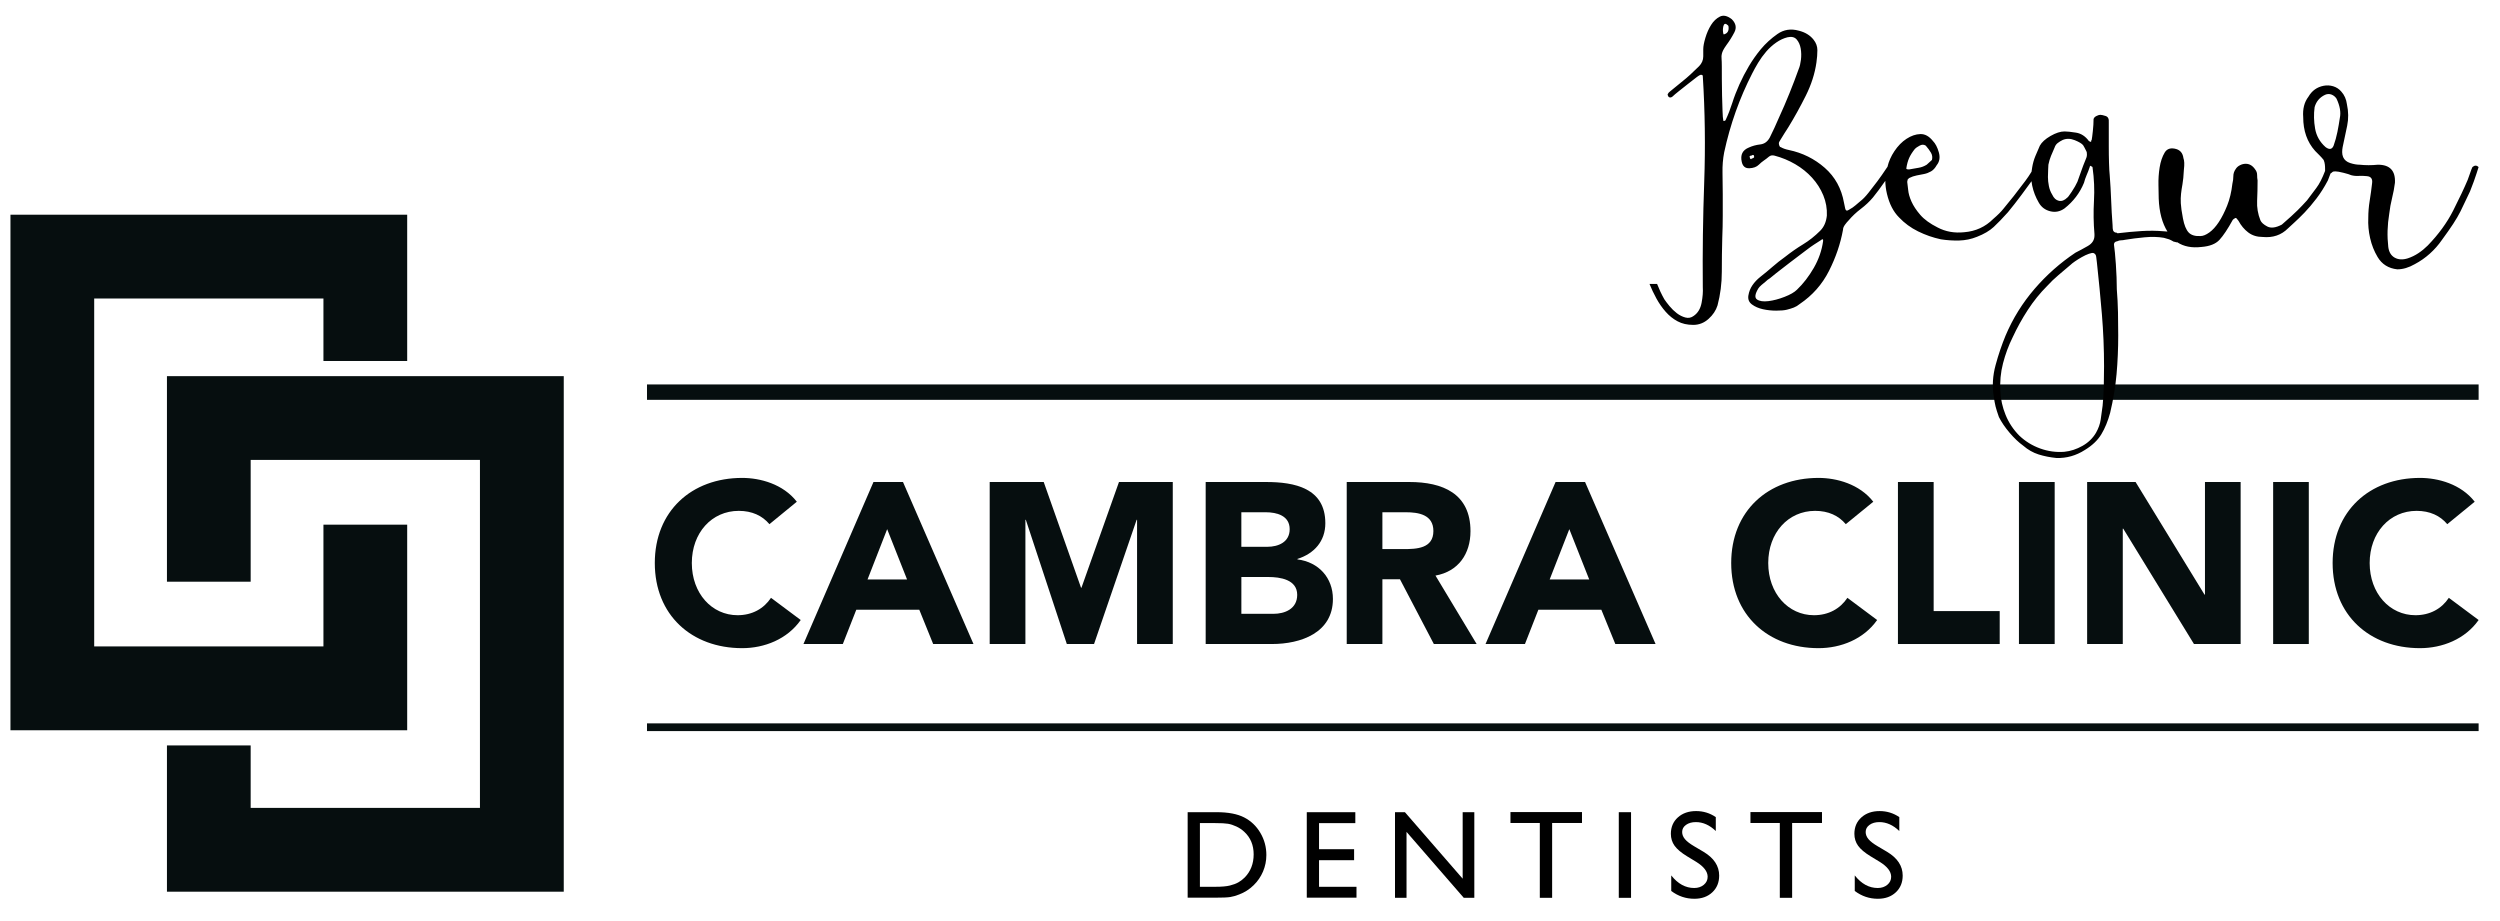
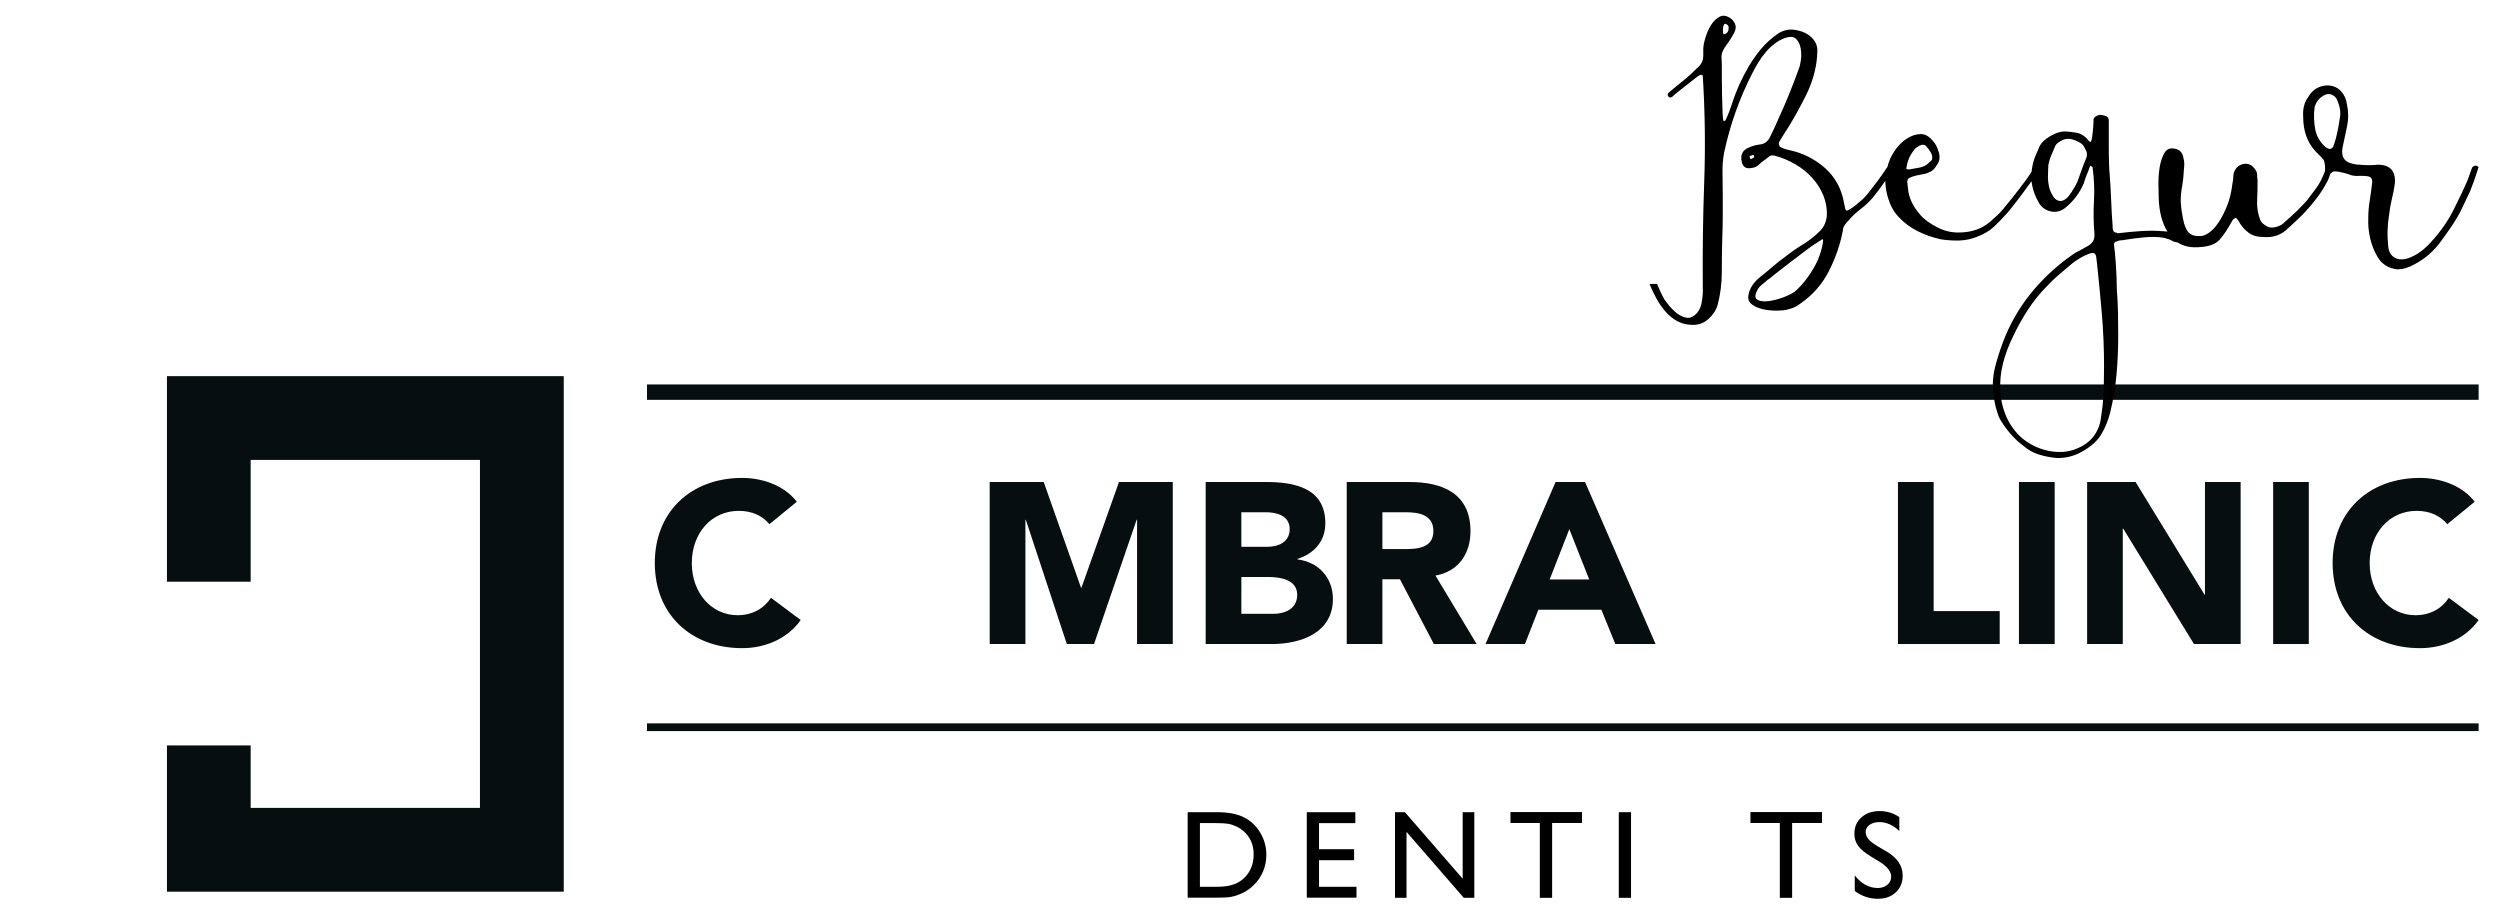
<svg xmlns="http://www.w3.org/2000/svg" version="1.1" id="Capa_1" x="0px" y="0px" width="239px" height="88px" viewBox="0 0 239 88" enable-background="new 0 0 239 88" xml:space="preserve">
  <g>
-     <polygon fill="#060E0F" points="38.927,50.158 38.927,69.813 1,69.813 1,45.168 1,20.526 19.966,20.526 38.927,20.526    38.927,34.51 30.921,34.51 30.921,28.537 19.966,28.537 9.005,28.537 9.005,45.168 9.005,61.798 30.921,61.798 30.921,50.158  " />
    <polygon fill="#060E0F" points="15.96,55.611 15.96,35.96 53.895,35.96 53.895,85.246 15.96,85.246 15.96,71.263 23.964,71.263    23.964,77.234 45.883,77.234 45.883,43.967 23.964,43.967 23.964,55.611  " />
  </g>
  <rect x="61.853" y="36.753" fill="#060E0F" width="175.103" height="1.471" />
  <path fill-rule="evenodd" clip-rule="evenodd" fill="#060E0F" d="M76.176,47.965c-1.31-1.688-3.495-2.277-5.223-2.277  c-4.835,0-8.354,3.172-8.354,8.137c0,4.969,3.519,8.139,8.354,8.139c2.12,0,4.306-0.852,5.596-2.691l-2.841-2.121  c-0.7,1.051-1.813,1.662-3.193,1.662c-2.473,0-4.377-2.098-4.377-4.988c0-2.887,1.904-4.988,4.488-4.988  c1.269,0,2.252,0.461,2.931,1.273L76.176,47.965z" />
-   <path fill-rule="evenodd" clip-rule="evenodd" fill="#060E0F" d="M86.716,55.4h-3.781l1.878-4.813L86.716,55.4z M76.811,61.568  h3.763l1.288-3.279h6.021l1.328,3.279h3.854L86.326,46.08h-2.822L76.811,61.568z" />
  <polygon fill-rule="evenodd" clip-rule="evenodd" fill="#060E0F" points="94.615,61.568 98.029,61.568 98.029,49.693 98.07,49.693   101.988,61.568 104.591,61.568 108.662,49.693 108.703,49.693 108.703,61.568 112.117,61.568 112.117,46.08 106.974,46.08   103.387,56.188 103.347,56.188 99.779,46.08 94.615,46.08 " />
  <path fill-rule="evenodd" clip-rule="evenodd" fill="#060E0F" d="M118.674,55.162h2.584c1.116,0,2.755,0.238,2.755,1.705  c0,1.355-1.2,1.814-2.271,1.814h-3.067V55.162z M118.674,48.971h2.319c1.076,0,2.3,0.328,2.3,1.617c0,1.248-1.095,1.686-2.142,1.686  h-2.478V48.971z M115.263,61.568h6.341c2.761,0,5.823-1.072,5.823-4.307c0-2.016-1.354-3.525-3.391-3.783v-0.045  c1.598-0.506,2.666-1.688,2.666-3.414c0-3.369-2.953-3.939-5.668-3.939h-5.771V61.568z" />
  <path fill-rule="evenodd" clip-rule="evenodd" fill="#060E0F" d="M132.157,48.971h2.231c1.248,0,2.644,0.238,2.644,1.793  c0,1.684-1.616,1.729-2.86,1.729h-2.015V48.971z M128.747,61.568h3.41v-6.189h1.681l3.239,6.189h4.091l-3.936-6.543  c2.187-0.391,3.347-2.074,3.347-4.242c0-3.609-2.67-4.703-5.838-4.703h-5.994V61.568z" />
  <path fill-rule="evenodd" clip-rule="evenodd" fill="#060E0F" d="M151.93,55.4h-3.783l1.879-4.813L151.93,55.4z M142.017,61.568  h3.768l1.284-3.279h6.019l1.336,3.279h3.848l-6.74-15.488h-2.818L142.017,61.568z" />
-   <path fill-rule="evenodd" clip-rule="evenodd" fill="#060E0F" d="M179.086,47.965c-1.314-1.688-3.505-2.277-5.233-2.277  c-4.835,0-8.35,3.172-8.35,8.137c0,4.969,3.515,8.139,8.35,8.139c2.125,0,4.312-0.852,5.602-2.691l-2.842-2.121  c-0.7,1.051-1.813,1.662-3.198,1.662c-2.468,0-4.372-2.098-4.372-4.988c0-2.887,1.904-4.988,4.483-4.988  c1.273,0,2.25,0.461,2.931,1.273L179.086,47.965z" />
  <polygon fill-rule="evenodd" clip-rule="evenodd" fill="#060E0F" points="181.443,61.568 191.172,61.568 191.172,58.42   184.857,58.42 184.857,46.08 181.443,46.08 " />
  <rect x="193.011" y="46.08" fill-rule="evenodd" clip-rule="evenodd" fill="#060E0F" width="3.416" height="15.488" />
  <polygon fill-rule="evenodd" clip-rule="evenodd" fill="#060E0F" points="199.53,61.568 202.938,61.568 202.938,50.543   202.983,50.543 209.743,61.568 214.205,61.568 214.205,46.08 210.795,46.08 210.795,56.844 210.75,56.844 204.162,46.08   199.53,46.08 " />
  <rect x="217.313" y="46.08" fill-rule="evenodd" clip-rule="evenodd" fill="#060E0F" width="3.408" height="15.488" />
  <path fill-rule="evenodd" clip-rule="evenodd" fill="#060E0F" d="M236.582,47.965c-1.314-1.688-3.499-2.277-5.229-2.277  c-4.835,0-8.354,3.172-8.354,8.137c0,4.969,3.519,8.139,8.354,8.139c2.121,0,4.313-0.852,5.603-2.691l-2.847-2.121  c-0.694,1.051-1.813,1.662-3.193,1.662c-2.468,0-4.376-2.098-4.376-4.988c0-2.887,1.908-4.988,4.487-4.988  c1.269,0,2.251,0.461,2.932,1.273L236.582,47.965z" />
  <rect x="61.853" y="69.154" fill="#060E0F" width="175.103" height="0.738" />
  <g>
    <path d="M236.364,15.971c-0.06,0.122-0.135,0.319-0.227,0.592c-0.091,0.272-0.166,0.483-0.227,0.636   c-0.333,0.789-0.796,1.766-1.386,2.932c-0.591,1.166-1.402,2.279-2.432,3.34c-0.273,0.273-0.568,0.516-0.887,0.727   c-0.317,0.213-0.659,0.38-1.023,0.5c-0.483,0.152-0.9,0.129-1.25-0.067c-0.348-0.197-0.551-0.538-0.613-1.022   c-0.119-1.03-0.089-2.091,0.093-3.182c0.06-0.515,0.15-1.015,0.271-1.5c0.121-0.484,0.212-0.969,0.273-1.453   c0.06-1.152-0.481-1.728-1.625-1.728c-0.601,0.061-1.186,0.061-1.756,0c-0.269,0-0.57-0.053-0.899-0.159   c-0.329-0.105-0.554-0.295-0.674-0.568c-0.062-0.151-0.091-0.311-0.091-0.477s0.015-0.325,0.046-0.479   c0.149-0.695,0.295-1.378,0.432-2.044c0.136-0.667,0.129-1.349-0.023-2.046c-0.061-0.484-0.242-0.893-0.545-1.227   c-0.211-0.242-0.469-0.409-0.772-0.5c-0.303-0.09-0.606-0.105-0.91-0.045c-0.635,0.121-1.119,0.471-1.453,1.045   c-0.394,0.516-0.56,1.166-0.5,1.953c0,1.304,0.379,2.381,1.137,3.227c0.152,0.153,0.295,0.297,0.431,0.434   c0.137,0.137,0.266,0.281,0.386,0.432c0.063,0.151,0.1,0.295,0.114,0.432c0.017,0.137,0.023,0.279,0.023,0.432v0.184   c-0.265,0.696-0.544,1.246-0.84,1.635c-0.35,0.453-0.645,0.848-0.887,1.18c-0.304,0.336-0.605,0.652-0.909,0.955   c-0.304,0.304-0.804,0.758-1.499,1.363c-0.577,0.304-1.038,0.363-1.387,0.182s-0.568-0.378-0.66-0.59   c-0.241-0.605-0.348-1.227-0.316-1.863c0.029-0.637,0.044-1.287,0.044-1.955c-0.028-0.15-0.044-0.324-0.044-0.521   s-0.062-0.371-0.183-0.523c-0.242-0.363-0.545-0.545-0.908-0.545c-0.183,0-0.364,0.045-0.545,0.136   c-0.184,0.092-0.319,0.212-0.41,0.364c-0.152,0.212-0.227,0.439-0.227,0.682s-0.031,0.484-0.092,0.727   c-0.09,0.789-0.257,1.484-0.5,2.091c-0.241,0.605-0.508,1.13-0.794,1.567c-0.289,0.44-0.592,0.773-0.91,1s-0.599,0.342-0.841,0.342   c-0.515,0.029-0.894-0.084-1.136-0.342c-0.241-0.258-0.425-0.704-0.545-1.341c-0.121-0.636-0.189-1.12-0.205-1.454   c-0.016-0.332-0.008-0.637,0.023-0.908c0.029-0.273,0.075-0.575,0.136-0.909c0.061-0.333,0.106-0.802,0.137-1.409   c0.061-0.484,0.046-0.848-0.046-1.09c-0.061-0.455-0.287-0.742-0.682-0.864c-0.516-0.151-0.887-0.038-1.113,0.341   s-0.387,0.848-0.478,1.41c-0.09,0.56-0.128,1.128-0.114,1.703c0.017,0.576,0.024,1,0.024,1.273c0.05,1.318,0.338,2.363,0.835,3.161   c-0.115-0.016-0.229-0.026-0.335-0.026c-0.697-0.061-1.409-0.068-2.137-0.023c-0.727,0.047-1.469,0.113-2.227,0.206h-0.091   c-0.03,0-0.045-0.017-0.045-0.047c-0.182,0-0.304-0.075-0.364-0.227c-0.029-0.09-0.046-0.257-0.046-0.5   c-0.061-0.788-0.106-1.583-0.136-2.387c-0.03-0.802-0.075-1.597-0.137-2.386c-0.029-0.272-0.053-0.666-0.067-1.182   c-0.017-0.515-0.022-1.037-0.022-1.567v-1.433v-0.862c0.029-0.333-0.069-0.537-0.297-0.613c-0.227-0.075-0.4-0.114-0.521-0.114   c-0.093,0-0.214,0.039-0.364,0.114c-0.153,0.076-0.242,0.175-0.273,0.295c0,0.335-0.022,0.713-0.068,1.136   c-0.045,0.425-0.084,0.713-0.113,0.865c-0.03,0-0.045,0.037-0.045,0.113c0,0.074-0.046,0.084-0.136,0.021   c-0.031,0-0.063-0.015-0.091-0.045c-0.334-0.454-0.744-0.719-1.228-0.795c-0.485-0.076-0.849-0.115-1.091-0.115   c-0.396,0-0.841,0.146-1.341,0.433c-0.5,0.289-0.841,0.599-1.023,0.931c-0.15,0.335-0.295,0.668-0.431,1.002   c-0.137,0.333-0.235,0.681-0.296,1.044c-0.029,0.147-0.052,0.296-0.066,0.44c-0.188,0.305-0.385,0.601-0.592,0.878   c-0.319,0.425-0.689,0.909-1.113,1.454c-0.425,0.516-0.751,0.917-0.978,1.205c-0.227,0.287-0.554,0.613-0.978,0.977   c-0.757,0.758-1.682,1.182-2.771,1.271c-0.94,0.1-1.789-0.053-2.546-0.453c-0.727-0.364-1.279-0.766-1.658-1.204   c-0.38-0.439-0.659-0.864-0.842-1.273c-0.182-0.409-0.287-0.78-0.316-1.113c-0.031-0.333-0.062-0.591-0.092-0.772l0.046-0.228   l0.136-0.136c0.243-0.121,0.484-0.205,0.728-0.25c0.242-0.045,0.477-0.092,0.705-0.137c0.227-0.045,0.446-0.129,0.659-0.25   c0.211-0.119,0.393-0.318,0.544-0.591c0.272-0.333,0.342-0.742,0.205-1.227s-0.327-0.848-0.568-1.091   c-0.363-0.454-0.765-0.674-1.204-0.658c-0.439,0.014-0.879,0.166-1.318,0.453c-0.439,0.288-0.825,0.682-1.158,1.183   c-0.321,0.479-0.541,0.981-0.664,1.502c-0.005,0.008-0.013,0.013-0.019,0.02c-0.362,0.546-0.681,1-0.953,1.364   c-0.272,0.363-0.554,0.727-0.842,1.09c-0.287,0.363-0.553,0.637-0.794,0.818c-0.152,0.121-0.305,0.25-0.454,0.386   c-0.152,0.138-0.365,0.281-0.638,0.433c-0.181,0.121-0.294,0.075-0.341-0.137c-0.045-0.211-0.084-0.394-0.114-0.545   c-0.242-1.363-0.855-2.477-1.84-3.342c-0.984-0.862-2.129-1.431-3.433-1.703c-0.302-0.061-0.56-0.15-0.771-0.273   c-0.061,0-0.106-0.045-0.136-0.137c-0.031-0.09-0.046-0.164-0.046-0.227c0-0.06,0.015-0.113,0.046-0.158   c0.029-0.045,0.061-0.098,0.092-0.158c0.149-0.243,0.287-0.463,0.407-0.66c0.121-0.197,0.242-0.387,0.364-0.568   c0.575-0.939,1.128-1.938,1.659-2.999c0.53-1.06,0.871-2.12,1.022-3.181c0.061-0.426,0.091-0.818,0.091-1.182s-0.122-0.696-0.362-1   c-0.334-0.424-0.805-0.713-1.411-0.863c-0.757-0.213-1.438-0.107-2.044,0.317c-0.607,0.425-1.136,0.909-1.592,1.455   c-0.424,0.515-0.803,1.054-1.136,1.613c-0.333,0.562-0.636,1.144-0.909,1.749c-0.271,0.607-0.5,1.197-0.681,1.771   c-0.183,0.576-0.394,1.122-0.637,1.637c-0.031,0.061-0.09,0.091-0.182,0.091c-0.031,0-0.046-0.03-0.046-0.091   c-0.031-0.121-0.053-0.408-0.068-0.863c-0.016-0.454-0.03-0.946-0.045-1.477c-0.015-0.529-0.021-1.053-0.021-1.568V6.337   c0-0.303-0.01-0.546-0.023-0.727c-0.016-0.183-0.008-0.334,0.023-0.455c0.029-0.121,0.074-0.243,0.135-0.363   c0.061-0.121,0.166-0.288,0.318-0.501c0.272-0.363,0.522-0.765,0.749-1.203c0.229-0.439,0.145-0.856-0.249-1.251   c-0.425-0.332-0.804-0.416-1.137-0.25c-0.333,0.168-0.613,0.434-0.84,0.796c-0.228,0.363-0.409,0.772-0.545,1.228   c-0.136,0.454-0.205,0.818-0.205,1.091v0.682c0,0.364-0.137,0.681-0.409,0.954c-0.576,0.575-1.083,1.037-1.522,1.387   c-0.439,0.348-0.856,0.688-1.25,1.021c-0.091,0.062-0.167,0.152-0.227,0.273c0.028,0.182,0.098,0.279,0.204,0.295   c0.106,0.017,0.204-0.023,0.296-0.113c0.091-0.092,0.279-0.25,0.566-0.479c0.29-0.227,0.584-0.461,0.888-0.703   c0.303-0.242,0.575-0.455,0.818-0.637c0.241-0.182,0.394-0.258,0.454-0.227c0.09,0,0.138,0.045,0.138,0.135   c0.21,3.364,0.255,6.727,0.136,10.09c-0.122,3.363-0.167,6.727-0.136,10.09c0.028,0.422-0.009,0.915-0.115,1.477   c-0.106,0.561-0.356,0.978-0.751,1.25c-0.241,0.182-0.507,0.234-0.794,0.158c-0.288-0.076-0.561-0.212-0.818-0.408   c-0.258-0.198-0.492-0.425-0.705-0.682c-0.212-0.258-0.379-0.478-0.499-0.66c-0.266-0.472-0.493-0.959-0.688-1.458h-0.724   l0.002,0.004c0.183,0.455,0.401,0.917,0.658,1.387c0.258,0.47,0.553,0.894,0.888,1.272c0.333,0.379,0.71,0.682,1.135,0.908   c0.425,0.229,0.925,0.342,1.501,0.342c0.545,0,1.03-0.189,1.454-0.568s0.711-0.811,0.863-1.295c0.272-1.03,0.41-2.1,0.41-3.203   c0-1.105,0.015-2.189,0.044-3.251c0.03-0.727,0.046-1.431,0.046-2.112v-2.068c0-0.697-0.008-1.379-0.023-2.045   s0.037-1.318,0.16-1.954c0.574-2.666,1.468-5.182,2.681-7.544c0.151-0.303,0.341-0.643,0.567-1.022   c0.229-0.379,0.485-0.734,0.773-1.068c0.287-0.333,0.606-0.62,0.955-0.863c0.348-0.243,0.704-0.408,1.067-0.5   c0.394-0.091,0.69-0.021,0.886,0.206c0.198,0.228,0.325,0.517,0.387,0.866c0.06,0.35,0.067,0.708,0.023,1.073   c-0.046,0.363-0.113,0.652-0.206,0.865c-0.271,0.762-0.566,1.537-0.886,2.328c-0.317,0.79-0.658,1.58-1.022,2.371   c-0.271,0.639-0.561,1.262-0.863,1.869c-0.213,0.396-0.515,0.617-0.908,0.662c-0.396,0.045-0.759,0.145-1.092,0.297   c-0.605,0.244-0.832,0.699-0.682,1.369c0.092,0.424,0.333,0.629,0.729,0.613c0.393-0.016,0.695-0.129,0.907-0.341   c0.152-0.151,0.311-0.284,0.478-0.398c0.167-0.113,0.326-0.235,0.479-0.366c0.149-0.127,0.333-0.159,0.545-0.1   c0.695,0.182,1.354,0.455,1.977,0.818c0.62,0.363,1.159,0.796,1.613,1.297c0.454,0.498,0.811,1.061,1.068,1.68   c0.256,0.622,0.37,1.266,0.341,1.932c-0.062,0.606-0.273,1.09-0.637,1.454c-0.515,0.516-1.062,0.947-1.636,1.296   c-0.575,0.35-1.152,0.75-1.727,1.204c-0.425,0.304-0.818,0.613-1.182,0.932s-0.757,0.644-1.182,0.978   c-0.304,0.242-0.553,0.508-0.75,0.795c-0.198,0.287-0.326,0.612-0.388,0.977c-0.06,0.363,0.054,0.651,0.342,0.863   c0.287,0.213,0.637,0.364,1.045,0.455c0.41,0.09,0.832,0.137,1.273,0.137c0.439,0,0.779-0.03,1.022-0.092   c0.242-0.061,0.46-0.129,0.658-0.204c0.197-0.076,0.387-0.189,0.569-0.341c1.211-0.818,2.143-1.871,2.794-3.159   c0.652-1.286,1.097-2.597,1.341-3.931c0-0.151,0.061-0.31,0.182-0.477c0.12-0.168,0.242-0.31,0.363-0.432   c0.334-0.394,0.72-0.758,1.159-1.092c0.439-0.332,0.824-0.695,1.158-1.09c0.152-0.182,0.334-0.416,0.546-0.705   c0.212-0.287,0.424-0.582,0.637-0.886v-0.001c0.005,0.395,0.053,0.809,0.159,1.251c0.227,0.954,0.613,1.704,1.159,2.25   c0.514,0.544,1.119,0.989,1.817,1.332c0.696,0.343,1.423,0.597,2.181,0.759c0.575,0.09,1.159,0.128,1.75,0.113   c0.591-0.016,1.158-0.135,1.704-0.357c0.666-0.26,1.196-0.572,1.591-0.936c0.394-0.365,0.847-0.836,1.363-1.412   c0.425-0.515,0.856-1.068,1.296-1.658c0.335-0.453,0.646-0.879,0.956-1.305c0.016,0.141,0.036,0.279,0.065,0.418   c0.121,0.576,0.333,1.121,0.636,1.637c0.242,0.424,0.606,0.697,1.091,0.818s0.939,0.031,1.364-0.273   c0.847-0.666,1.468-1.484,1.863-2.453c0.061-0.242,0.143-0.484,0.249-0.729c0.106-0.242,0.206-0.498,0.297-0.772   c0-0.06,0.022-0.097,0.067-0.112c0.046-0.016,0.083,0.008,0.113,0.067c0.061,0,0.092,0.03,0.092,0.09   c0.15,1.062,0.196,2.122,0.135,3.183c-0.06,1.06-0.045,2.121,0.047,3.181v0.138c0,0.425-0.213,0.759-0.638,1.001   c-0.424,0.243-0.817,0.456-1.18,0.638c-1.455,0.972-2.759,2.125-3.909,3.461c-1.151,1.337-2.076,2.824-2.771,4.463   c-0.364,0.881-0.684,1.822-0.955,2.824c-0.273,1.002-0.334,1.988-0.182,2.96c0.061,0.425,0.121,0.76,0.182,1.002   c0.062,0.243,0.166,0.576,0.317,1.001c0.244,0.486,0.584,0.988,1.023,1.504c0.439,0.515,0.871,0.926,1.294,1.229   c0.456,0.396,0.948,0.675,1.478,0.844c0.53,0.166,1.098,0.28,1.706,0.34c0.968,0.03,1.877-0.227,2.725-0.771   c0.697-0.424,1.221-0.924,1.569-1.5c0.347-0.576,0.628-1.258,0.84-2.045c0.303-1.272,0.507-2.507,0.613-3.703   c0.106-1.198,0.159-2.433,0.159-3.705c0-0.728-0.008-1.462-0.022-2.204c-0.016-0.743-0.054-1.477-0.113-2.204   c0-0.333-0.01-0.711-0.023-1.136c-0.016-0.424-0.038-0.841-0.067-1.25c-0.03-0.408-0.062-0.779-0.091-1.113   c-0.031-0.334-0.062-0.591-0.091-0.773c0-0.181,0.105-0.287,0.317-0.317c0.121-0.06,0.242-0.091,0.363-0.091   c0.12,0,0.243-0.016,0.364-0.045c0.574-0.096,1.204-0.176,1.886-0.24c0.682-0.063,1.295-0.049,1.841,0.048   c0.241,0.063,0.408,0.112,0.499,0.145c0.092,0.032,0.242,0.108,0.455,0.229c0.06,0,0.129,0.016,0.204,0.045   c0.042,0.018,0.082,0.016,0.12,0.004c0.619,0.408,1.39,0.561,2.313,0.451c0.786-0.061,1.362-0.288,1.726-0.682   c0.364-0.394,0.787-1.03,1.271-1.909c0.093-0.091,0.152-0.137,0.184-0.137c0.06-0.06,0.12-0.06,0.181,0   c0.061,0.062,0.121,0.137,0.182,0.228c0.243,0.455,0.553,0.826,0.932,1.113c0.379,0.289,0.842,0.432,1.386,0.432   c0.97,0.091,1.773-0.182,2.409-0.818c0.122-0.12,0.325-0.309,0.614-0.566c0.287-0.258,0.613-0.576,0.978-0.955   c0.362-0.379,0.742-0.824,1.135-1.34c0.394-0.516,0.757-1.092,1.091-1.729c0.061-0.15,0.145-0.369,0.251-0.658   c0-0.001,0-0.002,0-0.002c0.067-0.039,0.135-0.09,0.203-0.157c0.03-0.03,0.12-0.046,0.272-0.046s0.41,0.046,0.774,0.137   c0.362,0.092,0.604,0.166,0.727,0.227c0.241,0.063,0.484,0.085,0.727,0.068c0.241-0.015,0.499-0.006,0.772,0.023   c0.394,0.031,0.56,0.258,0.5,0.682c-0.062,0.545-0.136,1.098-0.228,1.659c-0.092,0.561-0.136,1.112-0.136,1.657   c-0.031,0.637,0.028,1.281,0.177,1.933c0.147,0.651,0.386,1.251,0.711,1.795c0.413,0.697,1.042,1.091,1.884,1.183   c0.545,0,1.105-0.168,1.682-0.5c0.515-0.273,0.992-0.605,1.432-1.001c0.439-0.394,0.825-0.833,1.159-1.317   c0.424-0.576,0.779-1.084,1.068-1.523c0.287-0.439,0.521-0.84,0.702-1.203c0.184-0.363,0.343-0.697,0.479-1   c0.138-0.303,0.279-0.605,0.432-0.909l0.364-0.954c0.061-0.183,0.143-0.425,0.249-0.727c0.106-0.304,0.176-0.516,0.205-0.638   C236.775,15.789,236.576,15.789,236.364,15.971 M164.721,2.679c0.015-0.137,0.046-0.243,0.09-0.318   c0.046-0.075,0.113-0.098,0.206-0.068c0.15,0.091,0.227,0.166,0.227,0.228c0.06,0.424-0.09,0.681-0.455,0.772   c-0.031-0.029-0.053-0.106-0.067-0.227C164.705,2.943,164.705,2.814,164.721,2.679 M167.606,15.108   c-0.062,0.031-0.106,0.045-0.135,0.045c-0.031,0.062-0.068,0.076-0.114,0.045c-0.046-0.029-0.069-0.074-0.069-0.137   c-0.061-0.119-0.016-0.182,0.136-0.182c0.183-0.12,0.274-0.075,0.274,0.137C167.698,15.047,167.667,15.078,167.606,15.108    M174.287,23.061c-0.122,0.88-0.416,1.728-0.886,2.546c-0.472,0.816-1.007,1.514-1.613,2.09c-0.243,0.242-0.636,0.47-1.183,0.682   c-0.545,0.213-1.06,0.348-1.544,0.409c-0.484,0.06-0.849,0.007-1.091-0.159s-0.198-0.522,0.136-1.068   c0.06-0.09,0.158-0.197,0.296-0.317c0.136-0.122,0.265-0.228,0.387-0.319c0.12-0.121,0.256-0.227,0.408-0.317   c0.03-0.03,0.235-0.197,0.614-0.499c0.378-0.304,0.81-0.637,1.294-1.001c0.485-0.362,0.956-0.72,1.409-1.068   c0.455-0.348,0.758-0.567,0.91-0.659c0.09-0.06,0.195-0.127,0.317-0.203c0.12-0.076,0.227-0.144,0.317-0.205   C174.242,22.818,174.317,22.849,174.287,23.061 M182.512,15.108c0.122-0.273,0.303-0.561,0.545-0.864   c0.092-0.09,0.167-0.151,0.228-0.183c0.062-0.029,0.137-0.074,0.229-0.137c0.21-0.119,0.408-0.119,0.59,0   c0.212,0.244,0.379,0.472,0.501,0.683c0.12,0.213,0.15,0.439,0.09,0.683l-0.5,0.454c-0.242,0.151-0.5,0.251-0.772,0.294   c-0.272,0.047-0.576,0.1-0.909,0.16c-0.182,0-0.272-0.029-0.272-0.091C182.301,15.714,182.391,15.381,182.512,15.108    M199.463,15.062c-0.031,0.092-0.061,0.168-0.091,0.229c-0.152,0.363-0.288,0.72-0.408,1.068c-0.123,0.348-0.244,0.688-0.364,1.021   c-0.121,0.272-0.304,0.592-0.545,0.955c-0.242,0.363-0.38,0.545-0.409,0.545c-0.272,0.271-0.545,0.379-0.817,0.318   c-0.273-0.061-0.485-0.258-0.638-0.592c-0.151-0.242-0.258-0.515-0.317-0.818c-0.062-0.302-0.091-0.59-0.091-0.862   s0.007-0.523,0.022-0.751c0.015-0.227,0.022-0.37,0.022-0.431c0.061-0.303,0.144-0.583,0.25-0.841   c0.106-0.257,0.22-0.523,0.341-0.795c0.061-0.184,0.159-0.325,0.297-0.433c0.135-0.106,0.294-0.204,0.476-0.294   c0.363-0.152,0.75-0.145,1.159,0.021s0.674,0.326,0.796,0.478c0.06,0.091,0.166,0.288,0.317,0.591   c0.029,0.029,0.047,0.136,0.047,0.318C199.51,14.88,199.493,14.971,199.463,15.062 M201.123,36.922   c-0.016,0.636-0.054,1.257-0.113,1.863c-0.061,0.454-0.121,0.894-0.182,1.318c-0.06,0.424-0.211,0.847-0.452,1.272   c-0.303,0.515-0.73,0.933-1.289,1.249c-0.559,0.317-1.139,0.508-1.741,0.568c-0.783,0.06-1.554-0.045-2.308-0.318   s-1.417-0.681-1.991-1.226c-0.57-0.575-1.009-1.235-1.311-1.979c-0.302-0.742-0.467-1.492-0.497-2.25   c-0.061-0.908,0.022-1.803,0.248-2.68c0.227-0.879,0.536-1.713,0.927-2.5c0.422-0.91,0.905-1.781,1.447-2.613   c0.542-0.834,1.16-1.6,1.854-2.295c0.332-0.364,0.686-0.705,1.063-1.022c0.378-0.317,0.764-0.644,1.153-0.978   c0.091-0.09,0.235-0.205,0.431-0.341s0.414-0.272,0.656-0.409c0.241-0.137,0.467-0.242,0.677-0.317   c0.212-0.076,0.362-0.099,0.454-0.069c0.149,0.063,0.231,0.184,0.248,0.364c0.014,0.183,0.038,0.363,0.067,0.545   c0.182,1.666,0.341,3.317,0.478,4.954c0.136,1.635,0.205,3.287,0.205,4.953C201.146,35.648,201.137,36.284,201.123,36.922    M223.686,11.29c-0.062,0.426-0.137,0.863-0.228,1.318c-0.091,0.454-0.212,0.894-0.364,1.316c-0.151,0.364-0.408,0.41-0.772,0.137   c-0.545-0.482-0.878-1.074-0.999-1.771c-0.122-0.697-0.137-1.379-0.046-2.045c0.152-0.545,0.485-0.938,1-1.182   c0.212-0.092,0.416-0.098,0.613-0.023c0.197,0.076,0.356,0.205,0.478,0.387C223.701,10.124,223.806,10.745,223.686,11.29" />
  </g>
  <g>
    <path d="M113.54,85.819v-8.174h2.76c1.113,0,1.994,0.167,2.643,0.501s1.164,0.825,1.547,1.474s0.574,1.355,0.574,2.121   c0,0.547-0.105,1.07-0.316,1.57s-0.512,0.939-0.902,1.318c-0.398,0.391-0.861,0.686-1.389,0.885   c-0.309,0.121-0.592,0.202-0.85,0.243s-0.75,0.062-1.477,0.062H113.54z M116.176,78.688h-1.465v6.088h1.5   c0.586,0,1.041-0.04,1.365-0.12s0.595-0.182,0.812-0.305s0.415-0.274,0.595-0.454c0.578-0.586,0.867-1.326,0.867-2.221   c0-0.879-0.297-1.596-0.891-2.15c-0.219-0.207-0.47-0.377-0.753-0.51s-0.552-0.221-0.806-0.264S116.739,78.688,116.176,78.688z" />
    <path d="M124.928,77.646h4.641v1.043H126.1v2.496h3.352v1.049H126.1v2.543h3.58v1.043h-4.752V77.646z" />
    <path d="M139.832,77.646h1.113v8.186h-1.008l-5.473-6.304v6.304h-1.102v-8.186h0.949l5.52,6.357V77.646z" />
    <path d="M144.4,77.634h6.838v1.043h-2.854v7.154h-1.178v-7.154H144.4V77.634z" />
    <path d="M154.756,77.646h1.172v8.186h-1.172V77.646z" />
-     <path d="M162.172,82.401l-0.891-0.541c-0.559-0.341-0.956-0.677-1.192-1.007s-0.354-0.71-0.354-1.14   c0-0.645,0.224-1.168,0.671-1.57s1.028-0.604,1.743-0.604c0.684,0,1.311,0.191,1.881,0.576v1.33   c-0.59-0.567-1.225-0.852-1.904-0.852c-0.383,0-0.697,0.089-0.943,0.266s-0.369,0.403-0.369,0.68c0,0.245,0.091,0.475,0.271,0.688   c0.182,0.215,0.474,0.439,0.875,0.675l0.895,0.529c0.999,0.597,1.498,1.355,1.498,2.277c0,0.656-0.22,1.189-0.659,1.6   s-1.011,0.615-1.714,0.615c-0.809,0-1.545-0.248-2.209-0.746V83.69c0.633,0.803,1.365,1.203,2.197,1.203   c0.367,0,0.673-0.103,0.917-0.307s0.366-0.46,0.366-0.768C163.25,83.321,162.891,82.849,162.172,82.401z" />
    <path d="M167.344,77.634h6.838v1.043h-2.854v7.154h-1.178v-7.154h-2.807V77.634z" />
    <path d="M179.716,82.401l-0.891-0.541c-0.559-0.341-0.956-0.677-1.192-1.007s-0.354-0.71-0.354-1.14   c0-0.645,0.224-1.168,0.671-1.57s1.028-0.604,1.743-0.604c0.684,0,1.311,0.191,1.881,0.576v1.33   c-0.59-0.567-1.225-0.852-1.904-0.852c-0.383,0-0.697,0.089-0.943,0.266s-0.369,0.403-0.369,0.68c0,0.245,0.091,0.475,0.271,0.688   c0.182,0.215,0.474,0.439,0.875,0.675l0.895,0.529c0.999,0.597,1.498,1.355,1.498,2.277c0,0.656-0.22,1.189-0.659,1.6   s-1.011,0.615-1.714,0.615c-0.809,0-1.545-0.248-2.209-0.746V83.69c0.633,0.803,1.365,1.203,2.197,1.203   c0.367,0,0.673-0.103,0.917-0.307s0.366-0.46,0.366-0.768C180.794,83.321,180.435,82.849,179.716,82.401z" />
  </g>
  <g>
</g>
  <g>
</g>
  <g>
</g>
  <g>
</g>
  <g>
</g>
  <g>
</g>
  <g>
</g>
  <g>
</g>
  <g>
</g>
  <g>
</g>
  <g>
</g>
  <g>
</g>
  <g>
</g>
  <g>
</g>
  <g>
</g>
</svg>